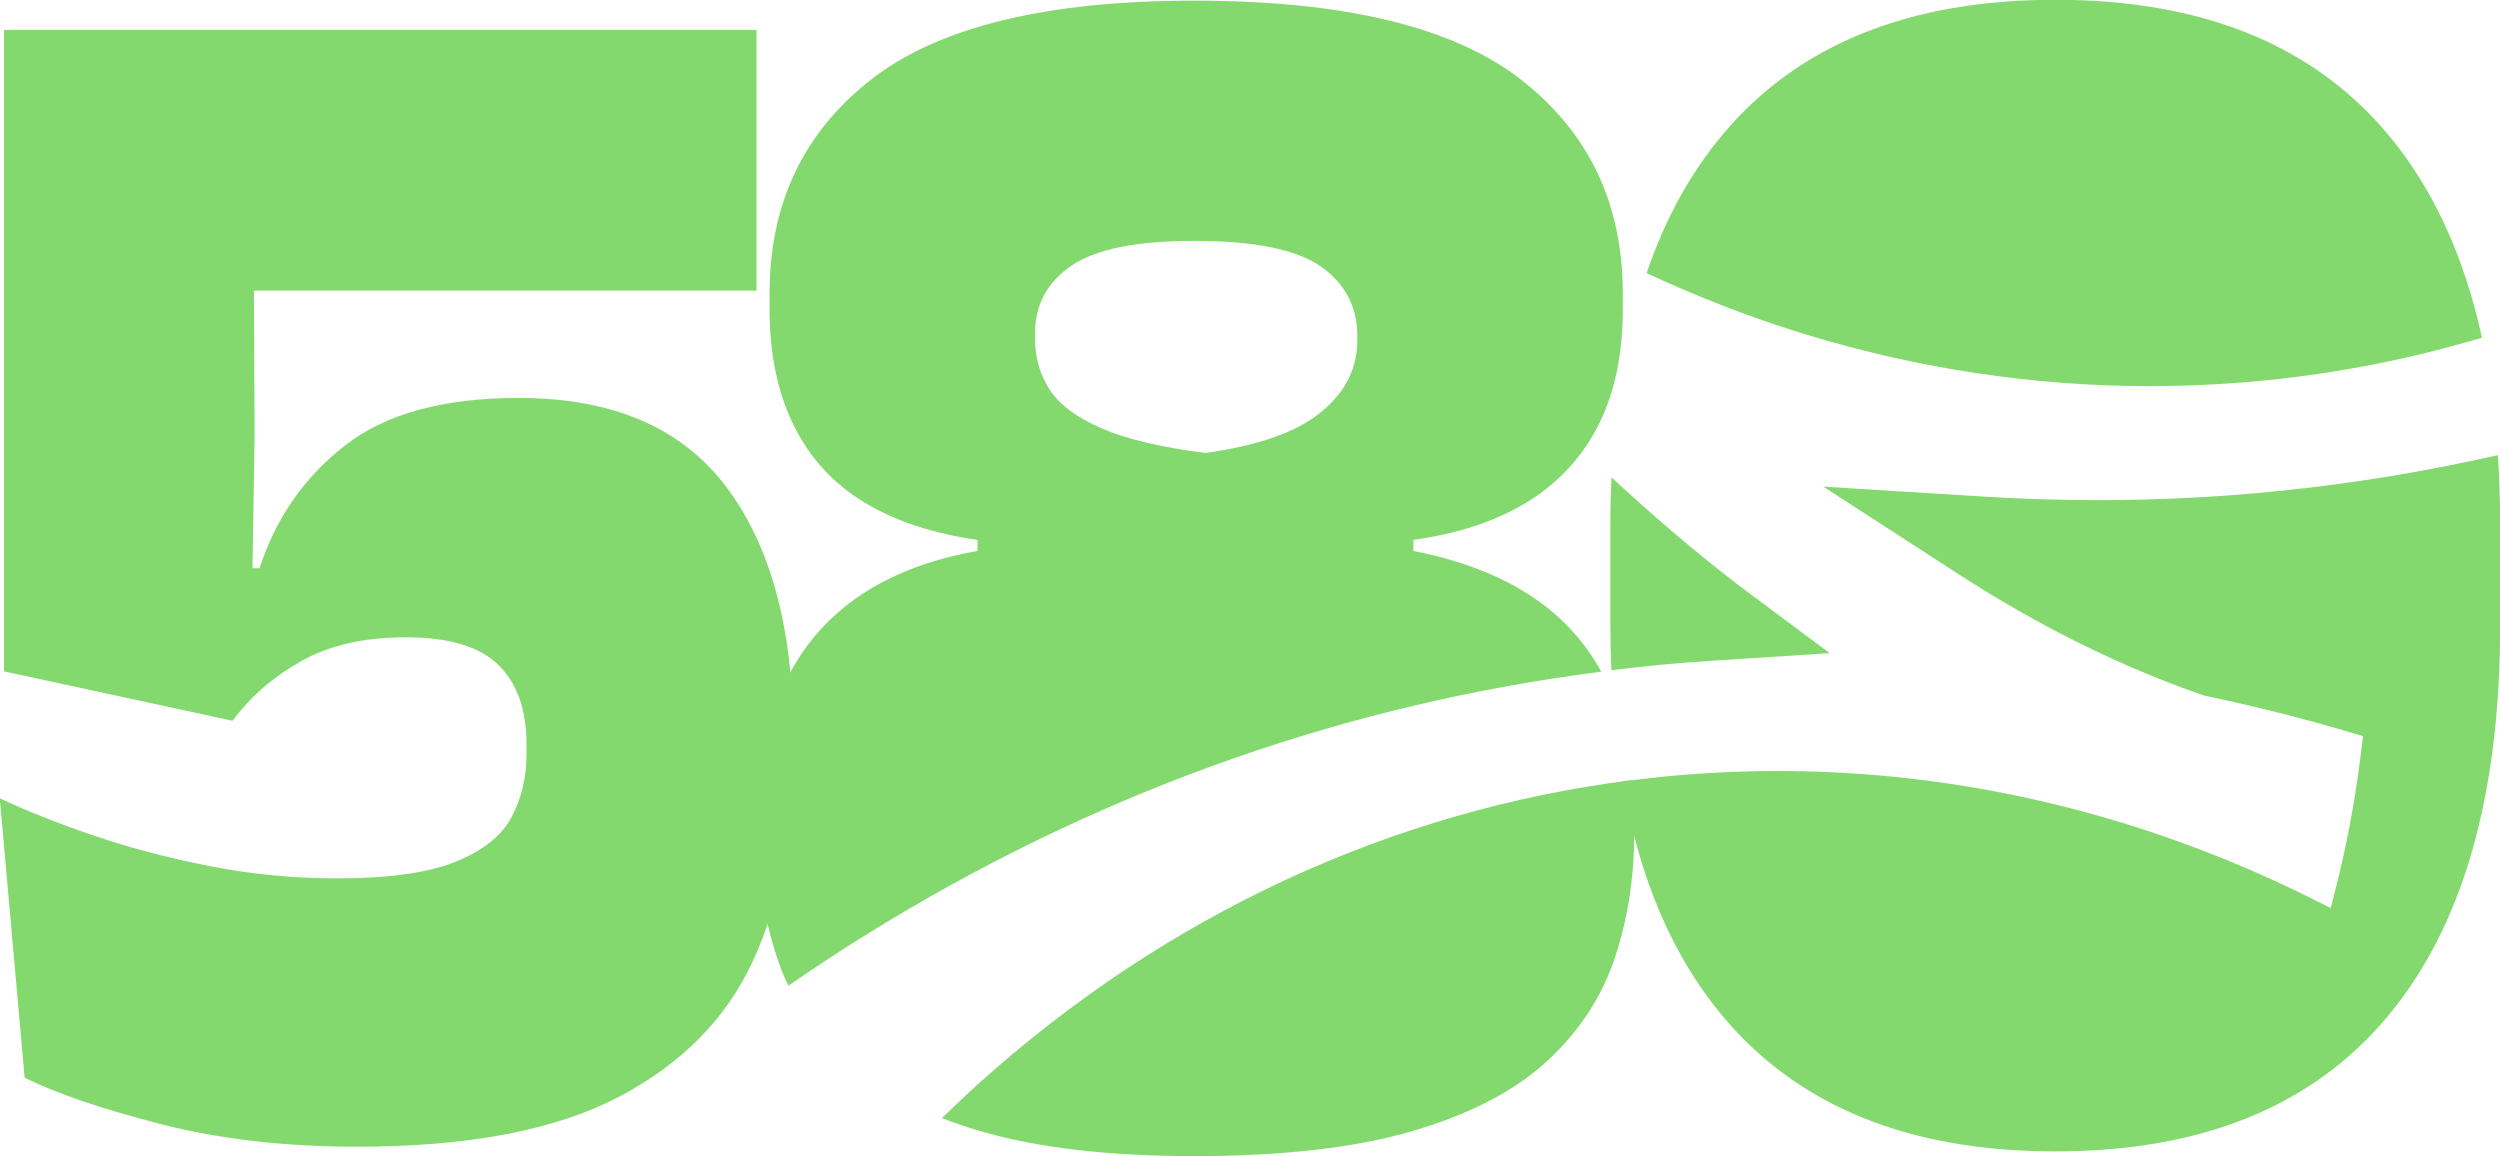
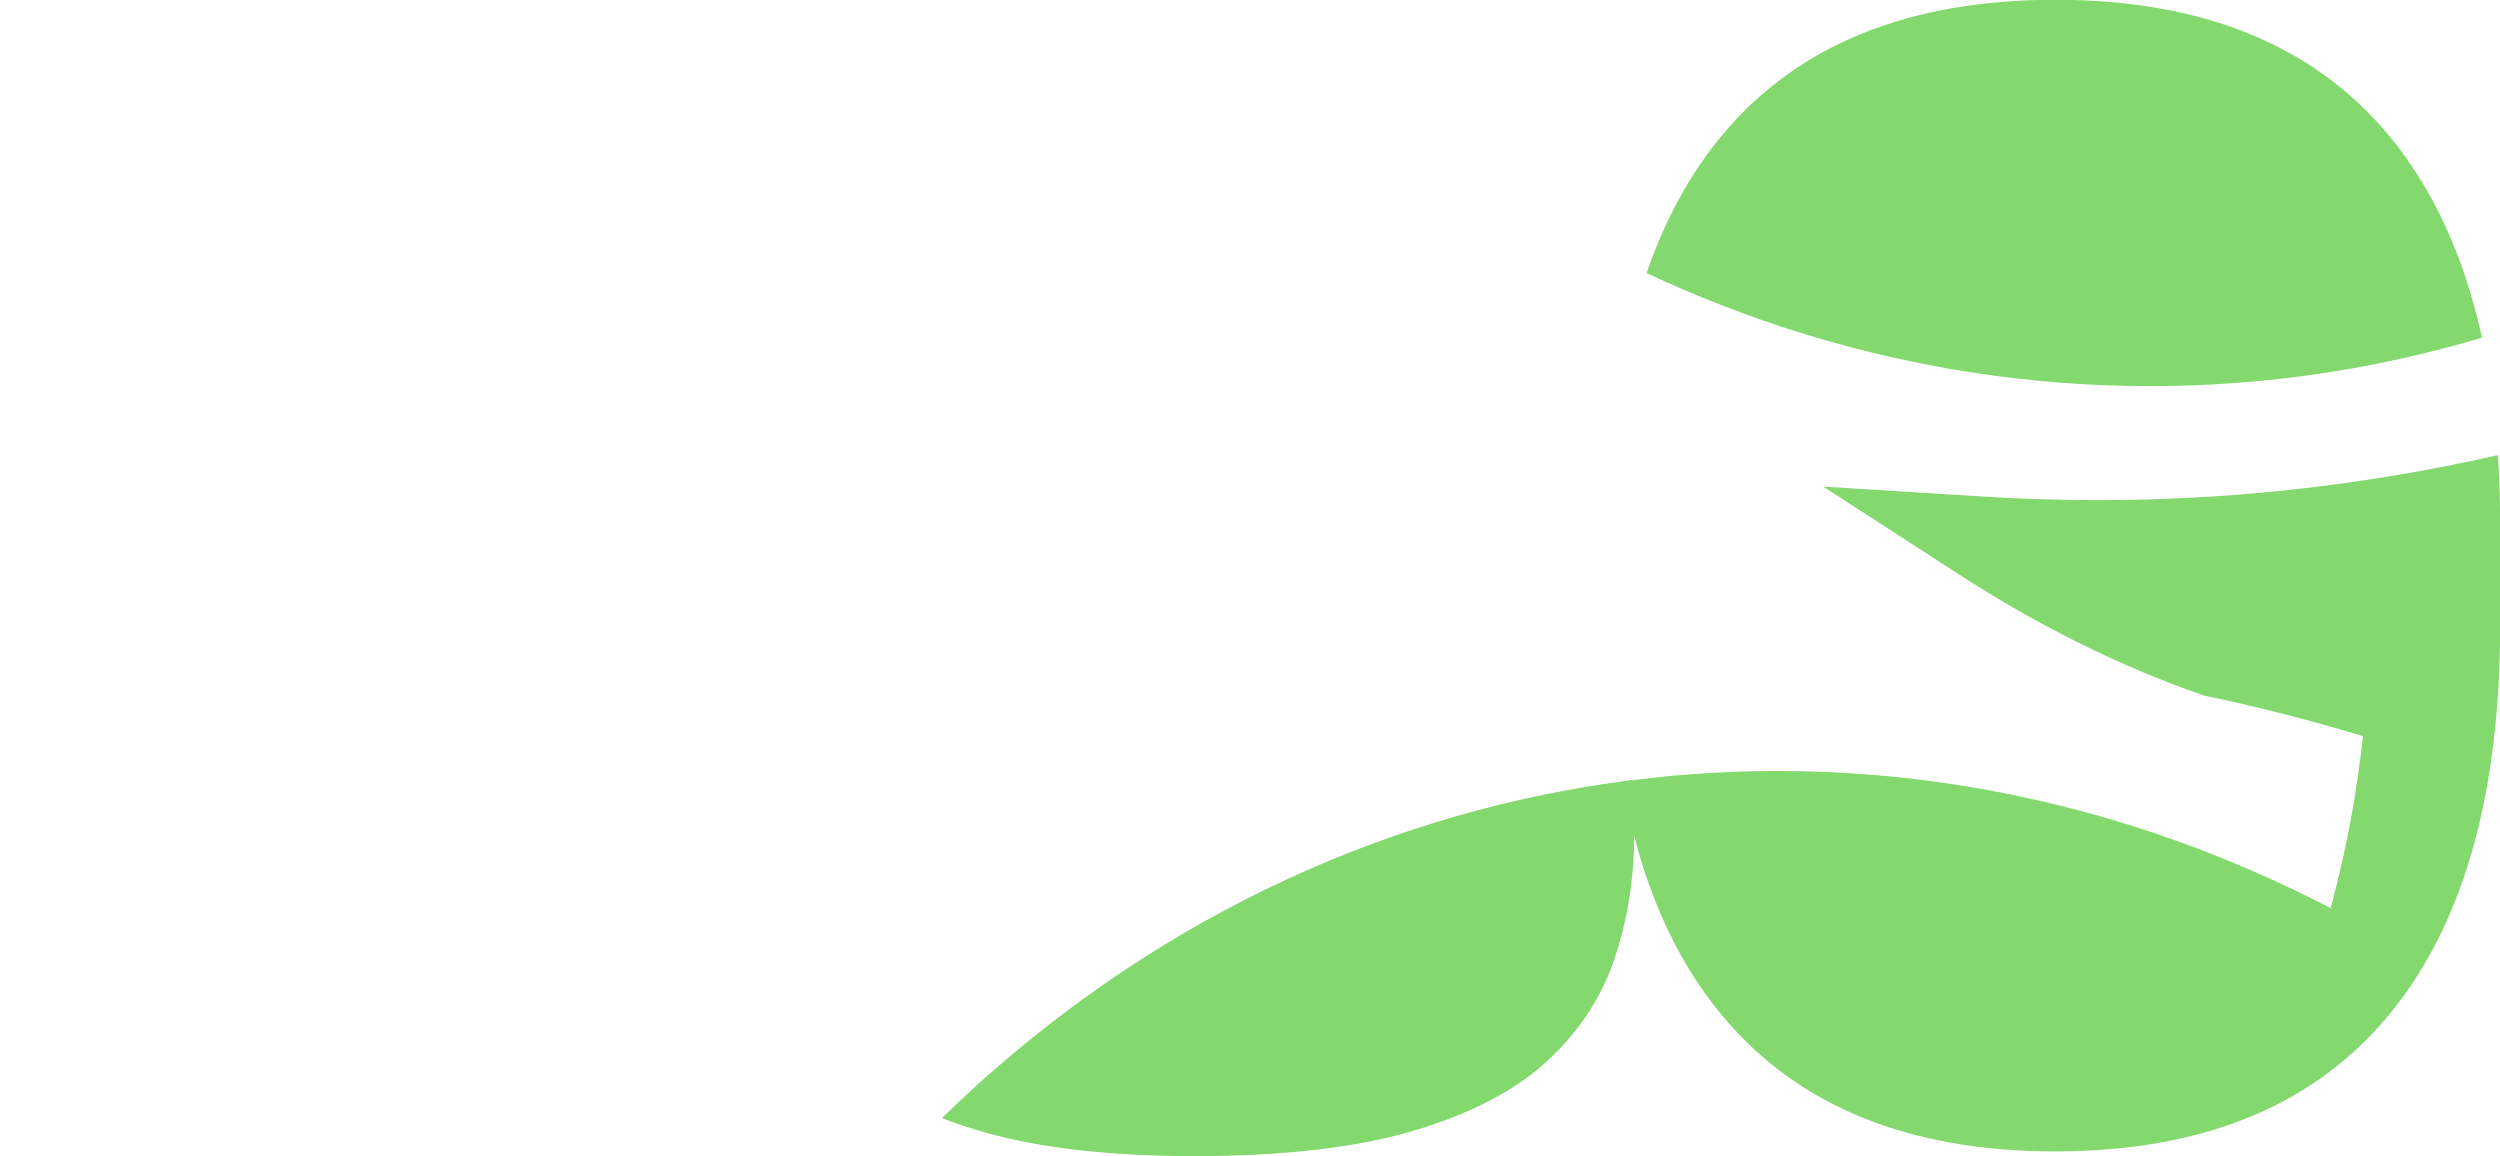
<svg xmlns="http://www.w3.org/2000/svg" width="72.473mm" height="33.514mm" viewBox="0 0 72.473 33.514" version="1.1" id="svg407">
  <defs id="defs404" />
  <g id="layer1" transform="translate(-150.843,-184.979)">
    <g id="g98" transform="matrix(0.353,0,0,-0.353,161.208,218.221)">
-       <path d="m 0,0 c -5.946,0 -11.33,0.619 -16.148,1.854 -4.819,1.235 -8.55,2.506 -11.193,3.813 l -2.04,22.945 c 2.176,-1.026 4.731,-2.041 7.666,-3.043 2.934,-1.004 6.111,-1.843 9.531,-2.518 3.42,-0.677 6.918,-1.015 10.493,-1.015 4.236,0 7.482,0.455 9.736,1.364 2.254,0.91 3.789,2.134 4.606,3.673 0.816,1.539 1.224,3.264 1.224,5.177 v 0.839 c 0,2.798 -0.768,4.955 -2.303,6.471 -1.536,1.515 -4.072,2.274 -7.608,2.274 -3.42,0 -6.287,-0.654 -8.598,-1.959 -2.313,-1.307 -4.189,-2.938 -5.626,-4.897 l -18.772,4.058 V 91.712 H 32.763 V 70.306 H -8.511 L -8.453,58.413 -8.628,47.5 h 0.583 c 1.321,4.103 3.653,7.461 6.996,10.074 3.342,2.611 8.103,3.917 14.283,3.917 7.695,0 13.379,-2.437 17.051,-7.31 3.673,-4.874 5.509,-11.718 5.509,-20.532 V 31.9 C 35.794,25.697 34.706,20.193 32.53,15.39 30.353,10.586 26.661,6.821 21.453,4.092 16.245,1.364 9.094,0 0,0" style="fill:#83d96e;fill-opacity:1;fill-rule:nonzero;stroke:none" id="path100" />
-     </g>
+       </g>
    <g id="g102" transform="matrix(0.353,0,0,-0.353,200.575,204.126)">
-       <path d="m 0,0 9.373,0.603 -7.511,5.6 c -3.568,2.751 -7.054,5.722 -10.409,8.84 -0.055,-1.26 -0.091,-2.541 -0.091,-3.86 V 2.927 c 0,-1.273 0.034,-2.51 0.085,-3.729 1.046,0.128 2.092,0.255 3.143,0.361 C -3.713,-0.269 -1.943,-0.125 0,0" style="fill:#83d96e;fill-opacity:1;fill-rule:nonzero;stroke:none" id="path104" />
-     </g>
+       </g>
    <g id="g106" transform="matrix(0.353,0,0,-0.353,202.997,194.614)">
      <path d="m 0,0 c 0.098,-0.032 0.637,-0.195 0.637,-0.195 9.207,-2.801 18.677,-4.22 28.151,-4.22 3.206,0 6.457,0.164 9.663,0.487 6.004,0.606 11.895,1.789 17.631,3.491 C 54.595,6.328 52.017,11.912 48.33,16.295 42.15,23.64 33.056,27.313 21.047,27.313 9.038,27.313 -0.056,23.64 -6.236,16.295 -8.912,13.113 -11.007,9.301 -12.524,4.864 -8.438,2.964 -4.242,1.324 0,0" style="fill:#83d96e;fill-opacity:1;fill-rule:nonzero;stroke:none" id="path108" />
    </g>
    <g id="g110" transform="matrix(0.353,0,0,-0.353,216.886,199.215)">
      <path d="m 0,0 c -4.887,-0.493 -9.877,-0.744 -14.83,-0.744 h -0.002 c -3.102,0 -6.253,0.098 -9.365,0.292 l -13.164,0.819 11.073,-7.166 c 6.581,-4.26 13.311,-7.598 20.004,-9.923 l 0.206,-0.072 0.215,-0.045 c 3.914,-0.824 7.784,-1.798 11.504,-2.894 l 1.33,-0.391 -0.231,-1.835 C 6.281,-25.601 5.595,-29.226 4.699,-32.734 l -0.385,-1.513 -1.015,0.514 c -5.034,2.545 -10.272,4.674 -15.571,6.328 l -0.648,0.199 c -9.2,2.798 -18.67,4.218 -28.144,4.218 -3.206,0 -6.457,-0.164 -9.663,-0.488 -1.046,-0.105 -2.086,-0.24 -3.124,-0.379 1.371,-7.942 4.124,-14.387 8.274,-19.319 6.198,-7.37 15.283,-11.053 27.254,-11.053 12.009,0 21.103,3.683 27.283,11.053 6.179,7.368 9.268,18.094 9.268,32.179 v 8.256 c 0,1.964 -0.067,3.857 -0.188,5.69 C 12.118,1.61 6.104,0.616 0,0" style="fill:#83d96e;fill-opacity:1;fill-rule:nonzero;stroke:none" id="path112" />
    </g>
    <g id="g114" transform="matrix(0.353,0,0,-0.353,179.192,216.409)">
      <path d="M 0,0 -0.067,-0.057 C -0.183,-0.155 -0.338,-0.299 -0.492,-0.45 l -0.037,-0.035 c -0.82,-0.748 -1.624,-1.523 -2.426,-2.302 1.096,-0.423 2.253,-0.811 3.482,-1.16 4.606,-1.305 10.348,-1.959 17.227,-1.959 7.345,0 13.369,0.7 18.072,2.099 4.702,1.399 8.366,3.323 10.989,5.772 2.623,2.448 4.459,5.269 5.509,8.464 1.049,3.194 1.574,6.564 1.574,10.109 v 1.259 c 0,1.102 -0.051,2.16 -0.145,3.181 C 33.946,22.48 15.404,13.887 0,0" style="fill:#83d96e;fill-opacity:1;fill-rule:nonzero;stroke:none" id="path116" />
    </g>
    <g id="g118" transform="matrix(0.353,0,0,-0.353,180.848,194.653)">
-       <path d="m 0,0 c 0,2.378 1,4.243 3.002,5.596 2.001,1.352 5.354,2.029 10.057,2.029 4.935,0 8.403,-0.7 10.405,-2.099 2.002,-1.399 3.003,-3.312 3.003,-5.736 v -0.35 c 0,-2.285 -0.991,-4.244 -2.973,-5.876 -1.982,-1.633 -5.15,-2.752 -9.503,-3.358 -3.653,0.466 -6.5,1.142 -8.54,2.029 -2.04,0.885 -3.46,1.947 -4.256,3.183 C 0.398,-3.347 0,-1.959 0,-0.42 Z m -20.259,-53.544 c 2.506,1.731 5.044,3.385 7.599,4.935 0.221,0.137 0.407,0.253 0.6,0.363 18.213,10.974 37.875,17.846 58.556,20.492 -1.307,2.378 -3.082,4.358 -5.339,5.928 -2.681,1.864 -6.043,3.193 -10.085,3.987 v 0.909 c 3.692,0.513 6.811,1.55 9.356,3.114 2.546,1.561 4.49,3.66 5.83,6.296 1.341,2.634 2.012,5.817 2.012,9.549 v 1.259 c 0,7.368 -2.779,13.221 -8.337,17.559 -5.558,4.337 -14.516,6.506 -26.874,6.506 -12.166,0 -21.017,-2.169 -26.555,-6.506 -5.538,-4.338 -8.307,-10.191 -8.307,-17.559 V 2.029 c 0,-3.685 0.66,-6.868 1.982,-9.549 1.321,-2.683 3.255,-4.793 5.801,-6.332 2.545,-1.539 5.645,-2.565 9.298,-3.078 v -0.909 c -3.964,-0.7 -7.287,-1.994 -9.968,-3.882 -2.682,-1.889 -4.694,-4.35 -6.034,-7.381 -1.341,-3.032 -2.011,-6.623 -2.011,-10.773 v -1.259 c 0,-3.825 0.573,-7.358 1.719,-10.599 0.22,-0.621 0.478,-1.222 0.757,-1.811" style="fill:#83d96e;fill-opacity:1;fill-rule:nonzero;stroke:none" id="path120" />
-     </g>
+       </g>
  </g>
</svg>